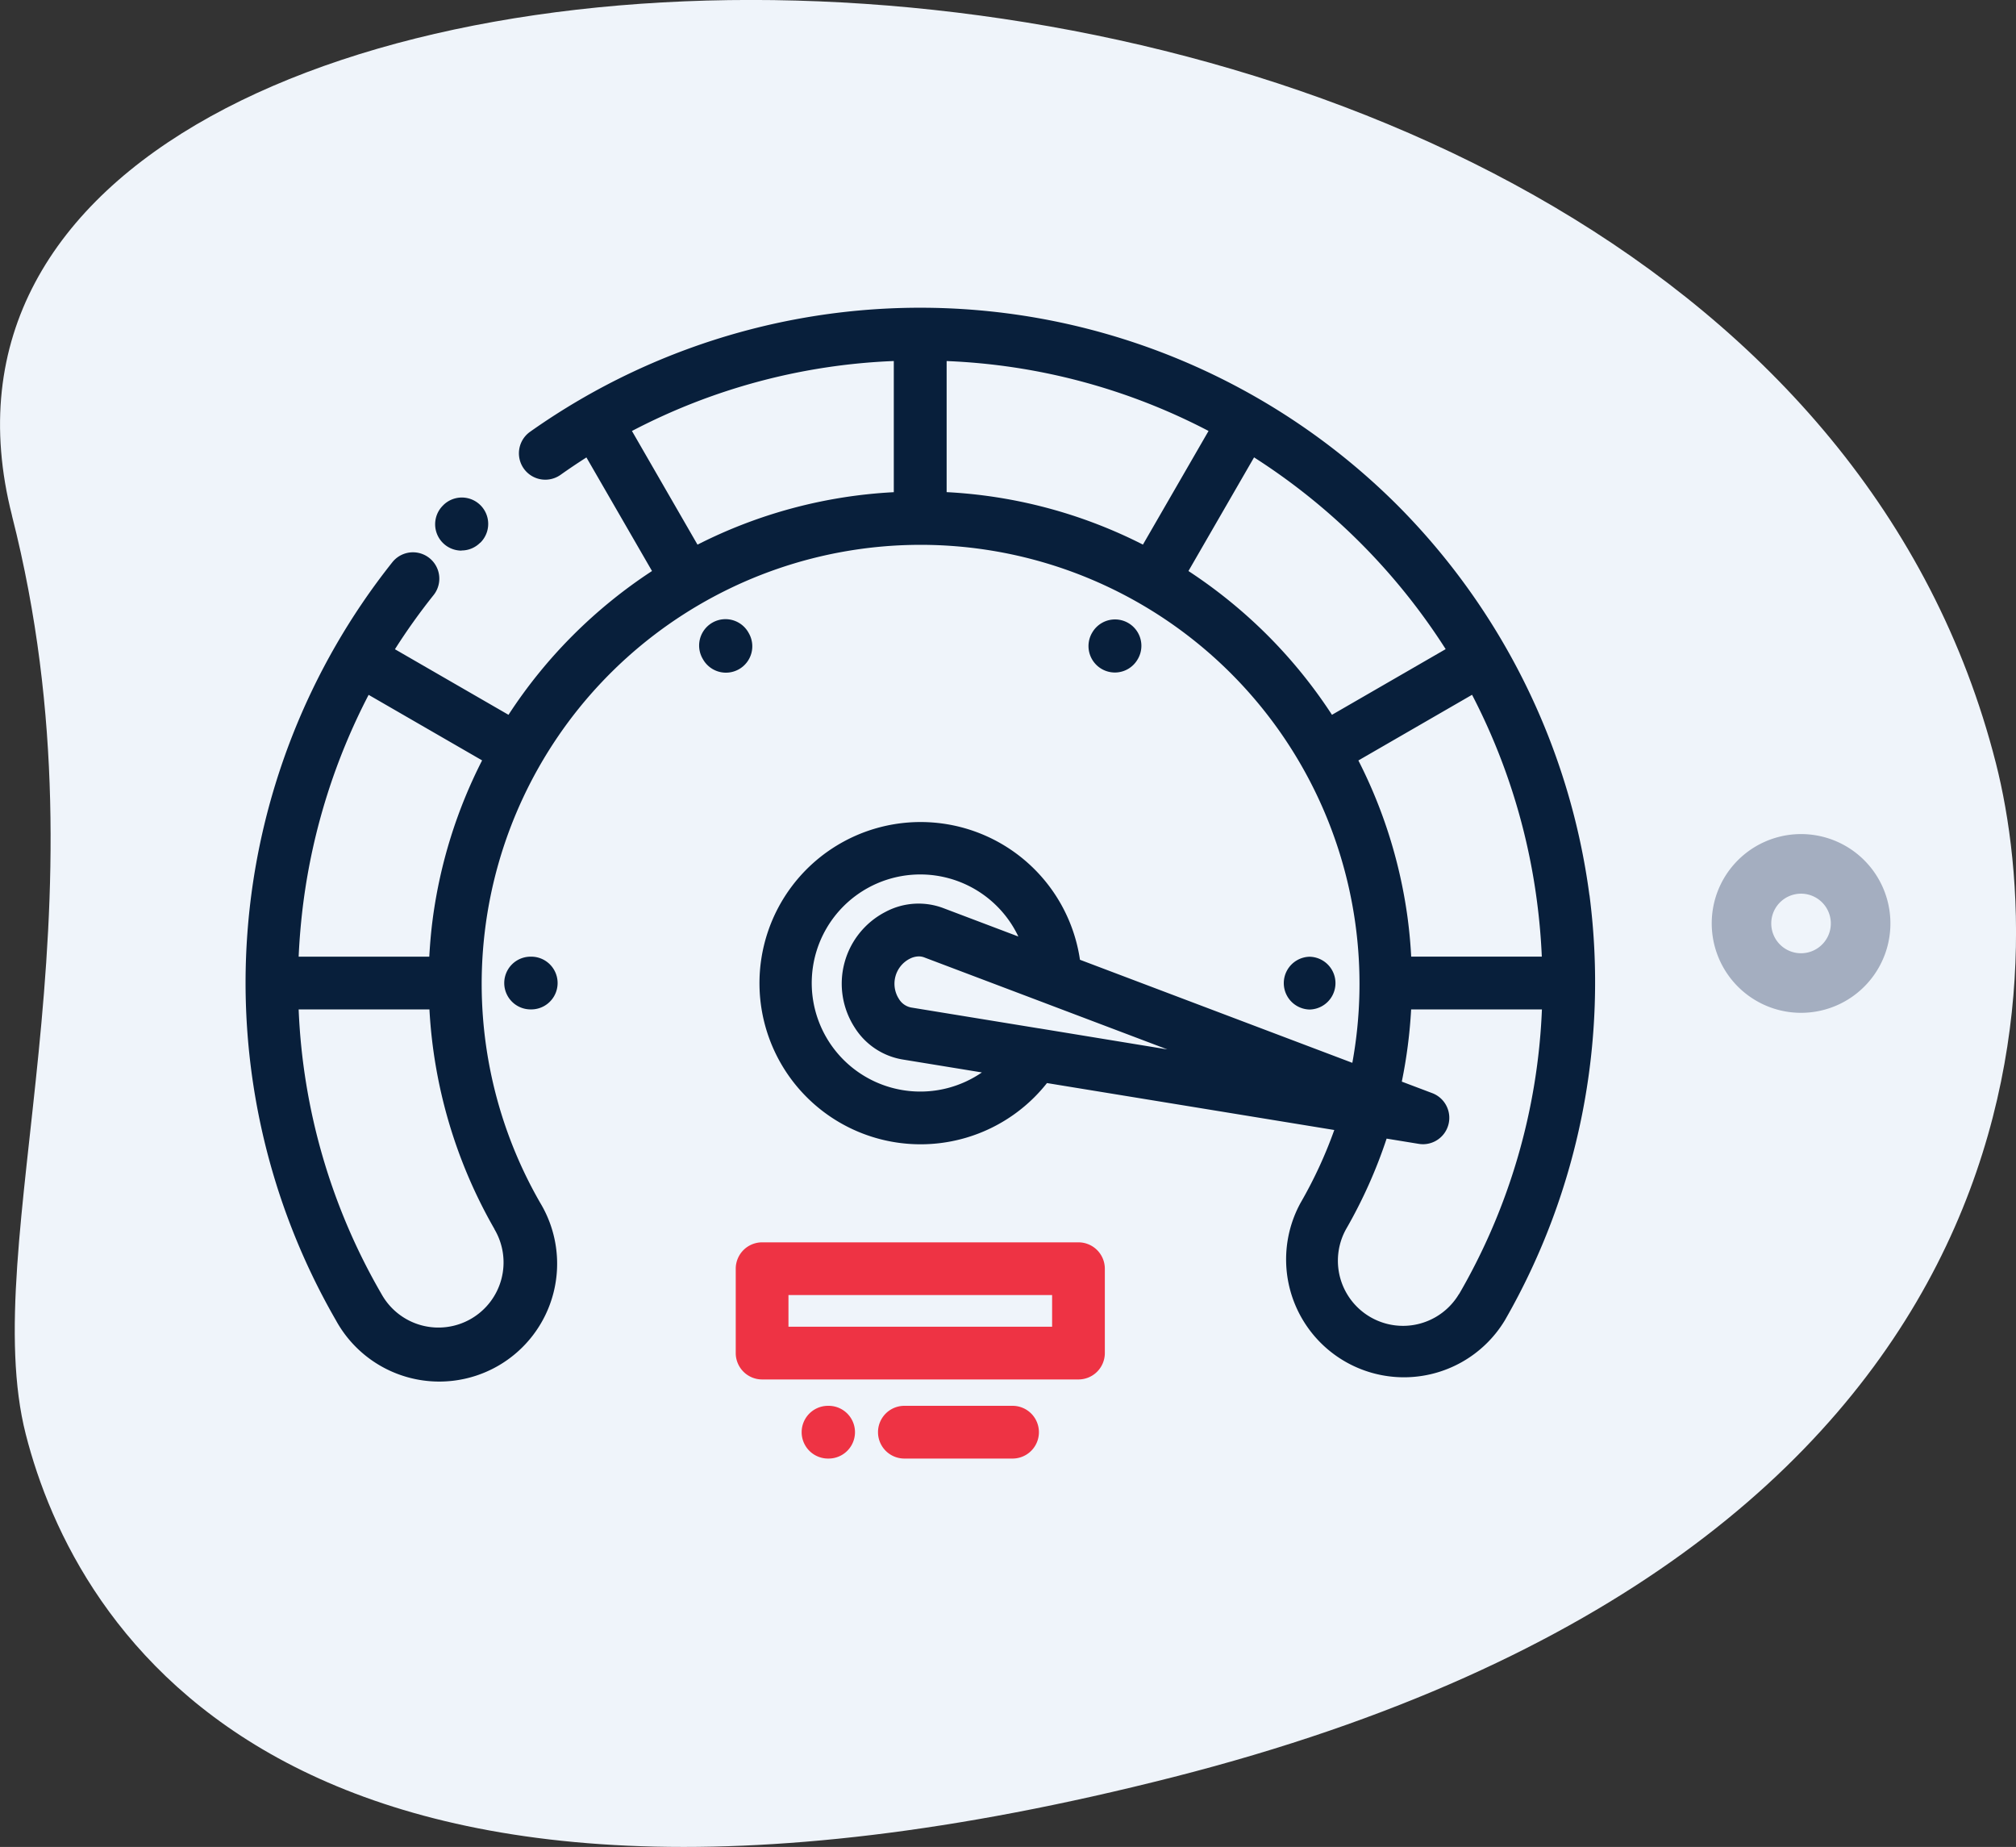
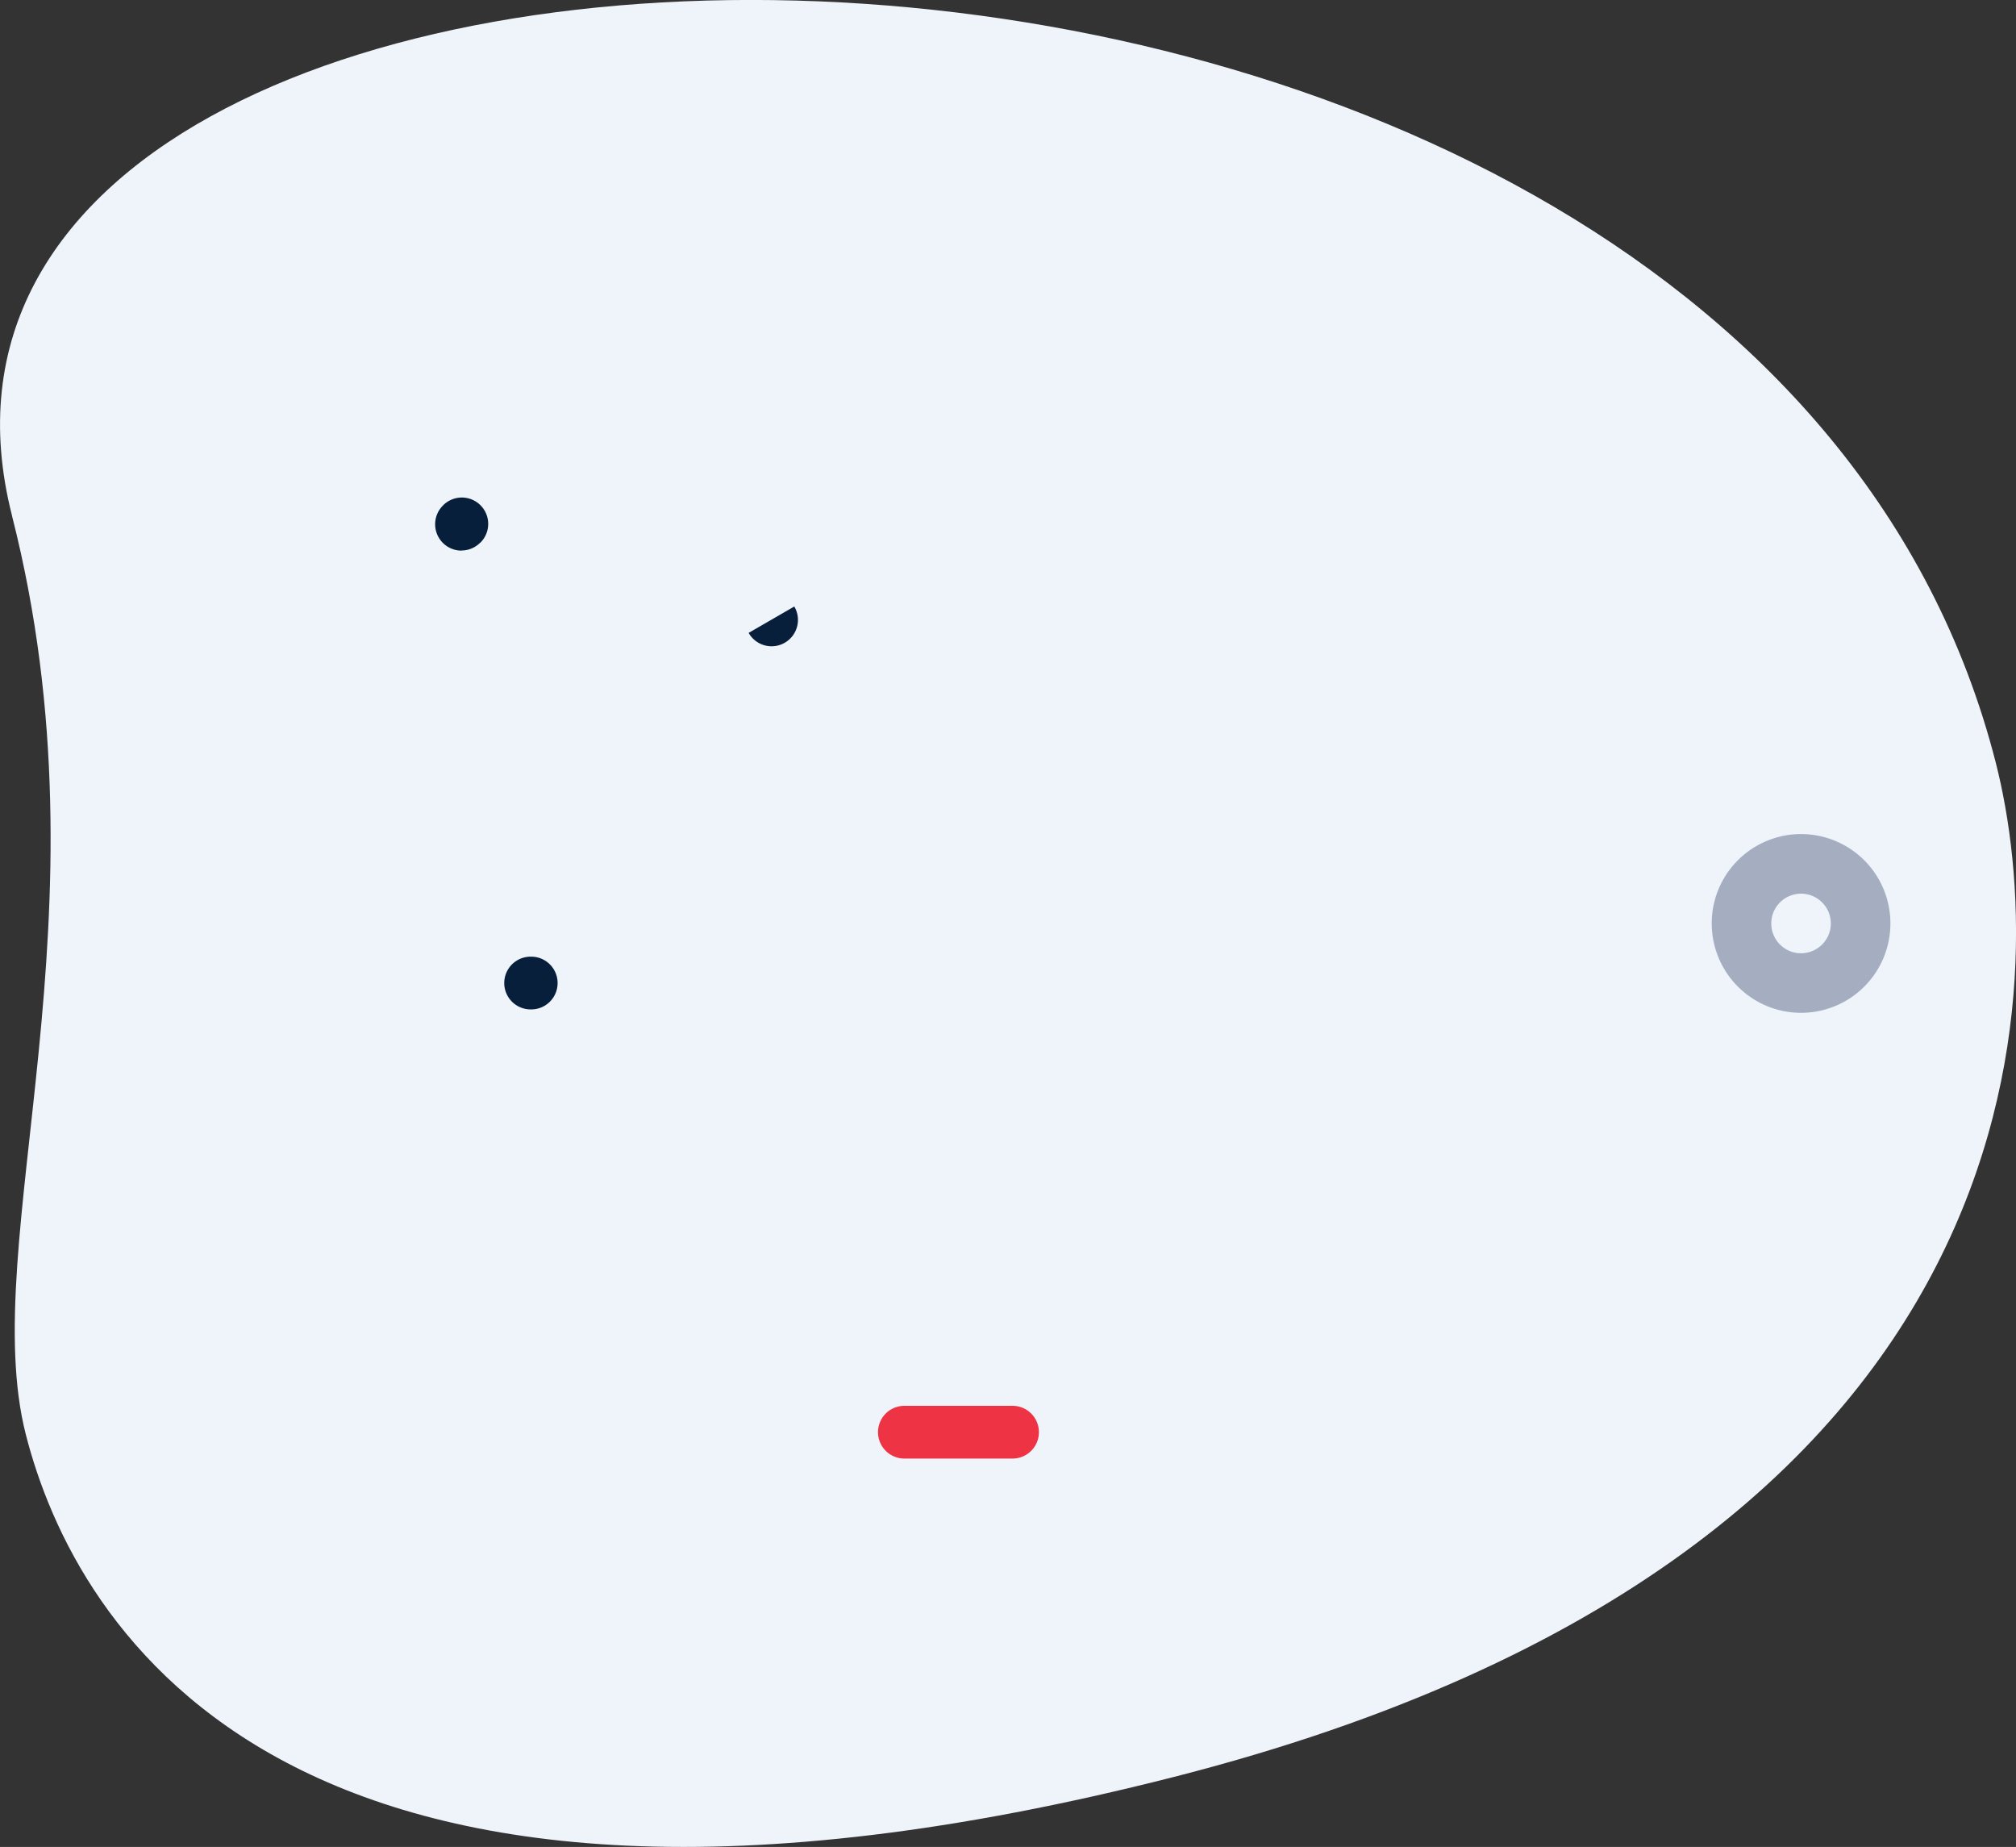
<svg xmlns="http://www.w3.org/2000/svg" width="73.032" height="66.895" viewBox="0 0 73.032 66.895">
  <rect x="0" y="0" width="73.032" height="66.895" fill="#333333" stroke="none" />
  <defs>
    <style>
            .cls-3{fill:#081f3b}.cls-4{fill:#e34}
        </style>
  </defs>
  <g id="Group_42" transform="translate(-3144.66 -3285.362)">
    <g id="Group_39">
      <path id="Path_34" fill="#eff4fa" d="M3145.093 3304.036c3.686 14.462-1.277 26.3.5 33.273s9.513 20.585 41.575 12.417 31.75-29.058 29.795-36.725c-9.144-35.9-78.4-34.581-71.868-8.965zm0 0" />
    </g>
    <path id="Path_35" fill="#a4aec0" d="M3206.856 3317.723a3.237 3.237 0 1 1 1.963 4.135 3.241 3.241 0 0 1-1.963-4.135zm4.065 1.449a1.079 1.079 0 1 0-1.378.654 1.08 1.08 0 0 0 1.378-.654zm0 0" />
    <g id="Group_41">
      <g id="Group_40">
        <path id="Path_36" d="M3161.378 3305.3a.948.948 0 0 0 .675-.28h.006a.955.955 0 0 0-1.337-1.365l-.02.021a.955.955 0 0 0 .676 1.629zm0 0" class="cls-3" />
-         <path id="Path_37" d="M3202.238 3317.78a24.585 24.585 0 0 0-6.944-14.108 24.47 24.47 0 0 0-31.433-2.67.955.955 0 1 0 1.106 1.558q.462-.327.937-.63l2.376 4.114a17.99 17.99 0 0 0-2.871 2.334 17.794 17.794 0 0 0-2.328 2.874l-4.114-2.375a22.316 22.316 0 0 1 1.4-1.961.955.955 0 1 0-1.494-1.19 24.471 24.471 0 0 0-2.044 27.456 4.269 4.269 0 1 0 7.4-4.255 15.9 15.9 0 1 1 29.421-5.07l-9.867-3.733a5.836 5.836 0 1 0-1.648 4.975 5.921 5.921 0 0 0 .453-.509l10.408 1.7a16.118 16.118 0 0 1-1.221 2.638 4.269 4.269 0 0 0 7.4 4.255 24.561 24.561 0 0 0 3.066-15.4zm-39.668 12.1a2.359 2.359 0 1 1-4.091 2.349 22.328 22.328 0 0 1-3-10.307h4.738a17.905 17.905 0 0 0 2.357 7.958zm-2.233-11.242c-.061.457-.1.916-.126 1.374h-4.732q.044-.988.173-1.983a22.63 22.63 0 0 1 2.362-7.5l4.111 2.374a17.754 17.754 0 0 0-1.788 5.732zm14.883 5.111a3.932 3.932 0 1 1 6.331-4.467l-2.724-1.031a2.544 2.544 0 0 0-2.083.136 2.925 2.925 0 0 0-1.123 4.19 2.543 2.543 0 0 0 1.736 1.159l2.873.469a3.937 3.937 0 0 1-5.01-.456zm7.084-1.14h-.008l-4.631-.756a.661.661 0 0 1-.44-.31 1.017 1.017 0 0 1 .39-1.455.75.75 0 0 1 .331-.086.562.562 0 0 1 .2.038l4.376 1.655.028.011 4.4 1.665zm-3.351-19.42v-4.75a22.4 22.4 0 0 1 9.488 2.532l-2.377 4.116a17.683 17.683 0 0 0-7.111-1.9zm-11.4-2.217a22.357 22.357 0 0 1 9.486-2.534v4.751a17.688 17.688 0 0 0-7.111 1.9zm20.16 5.072l2.377-4.116a22.776 22.776 0 0 1 6.941 6.945l-4.119 2.379a17.848 17.848 0 0 0-2.328-2.874 18.032 18.032 0 0 0-2.871-2.334zm6.155 6.862l4.119-2.379a22.577 22.577 0 0 1 2.354 7.5q.13.993.173 1.983h-4.732c-.024-.458-.066-.917-.126-1.374a17.754 17.754 0 0 0-1.788-5.732zm3.645 19.325a2.359 2.359 0 0 1-4.091-2.349 17.741 17.741 0 0 0 1.47-3.28l1.164.19a1.006 1.006 0 0 0 .155.013.956.956 0 0 0 .337-1.849l-1.106-.418a17.946 17.946 0 0 0 .338-2.616h4.738a22.339 22.339 0 0 1-3 10.309zm0 0" class="cls-3" />
      </g>
-       <path id="Path_38" d="M3183.729 3330.359h-11.461a.956.956 0 0 0-.955.955v3.056a.956.956 0 0 0 .955.955h11.461a.956.956 0 0 0 .955-.955v-3.056a.956.956 0 0 0-.955-.955zm-.955 3.056h-9.551v-1.146h9.551zm0 0" class="cls-4" />
      <path id="Path_39" d="M3163.882 3320.012a.955.955 0 0 0 0 1.91h.023a.955.955 0 0 0 0-1.91zm0 0" class="cls-3" />
-       <path id="Path_40" d="M3171.78 3308.285l-.011-.02a.955.955 0 0 0-1.654.956l.011.019a.955.955 0 1 0 1.654-.955zm0 0" class="cls-3" />
-       <path id="Path_41" d="M3185.046 3309.72a.953.953 0 0 0 .827-.478l.012-.02a.955.955 0 0 0-1.654-.955l-.012.02a.957.957 0 0 0 .827 1.433zm0 0" class="cls-3" />
-       <path id="Path_42" d="M3192.114 3321.926a.956.956 0 0 0 0-1.911h-.022a.956.956 0 0 0 0 1.911zm0 0" class="cls-3" />
-       <path id="Path_43" d="M3174.678 3336.28h-.022a.955.955 0 1 0 0 1.91h.022a.955.955 0 1 0 0-1.91zm0 0" class="cls-4" />
+       <path id="Path_40" d="M3171.78 3308.285l-.011-.02l.011.019a.955.955 0 1 0 1.654-.955zm0 0" class="cls-3" />
      <path id="Path_44" d="M3181.341 3336.28h-3.919a.955.955 0 1 0 0 1.91h3.919a.955.955 0 0 0 0-1.91zm0 0" class="cls-4" />
    </g>
  </g>
</svg>